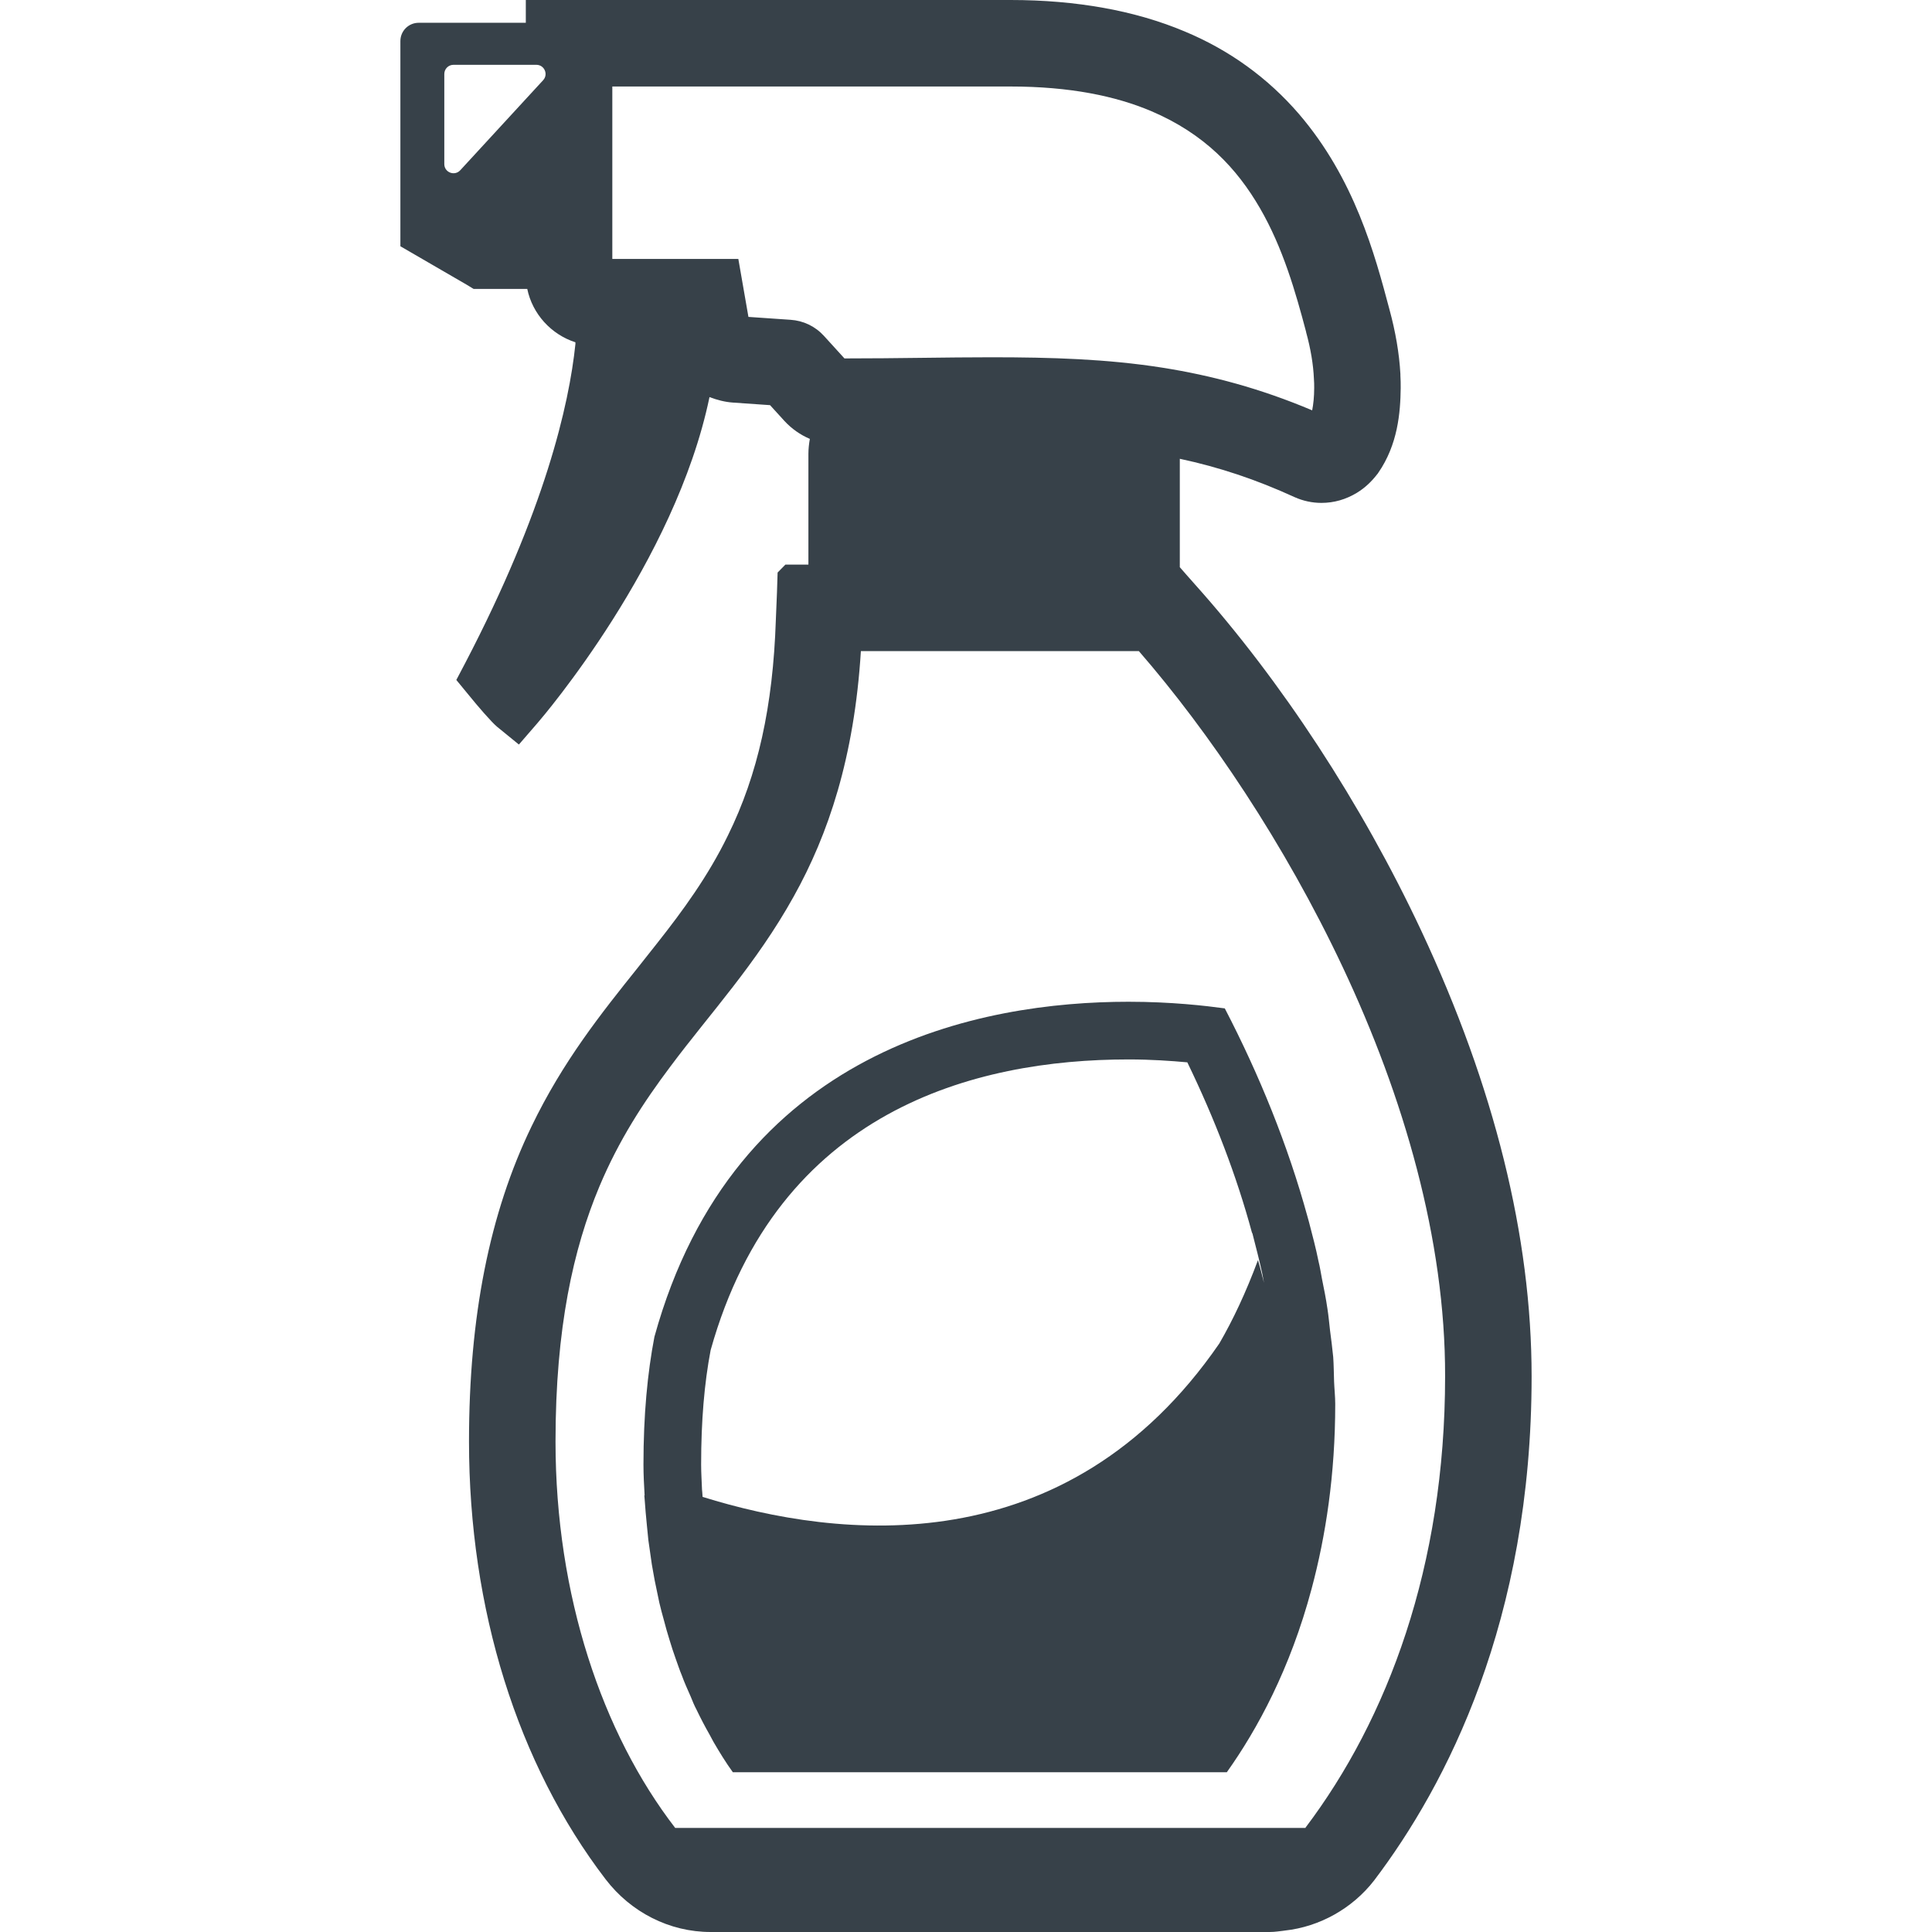
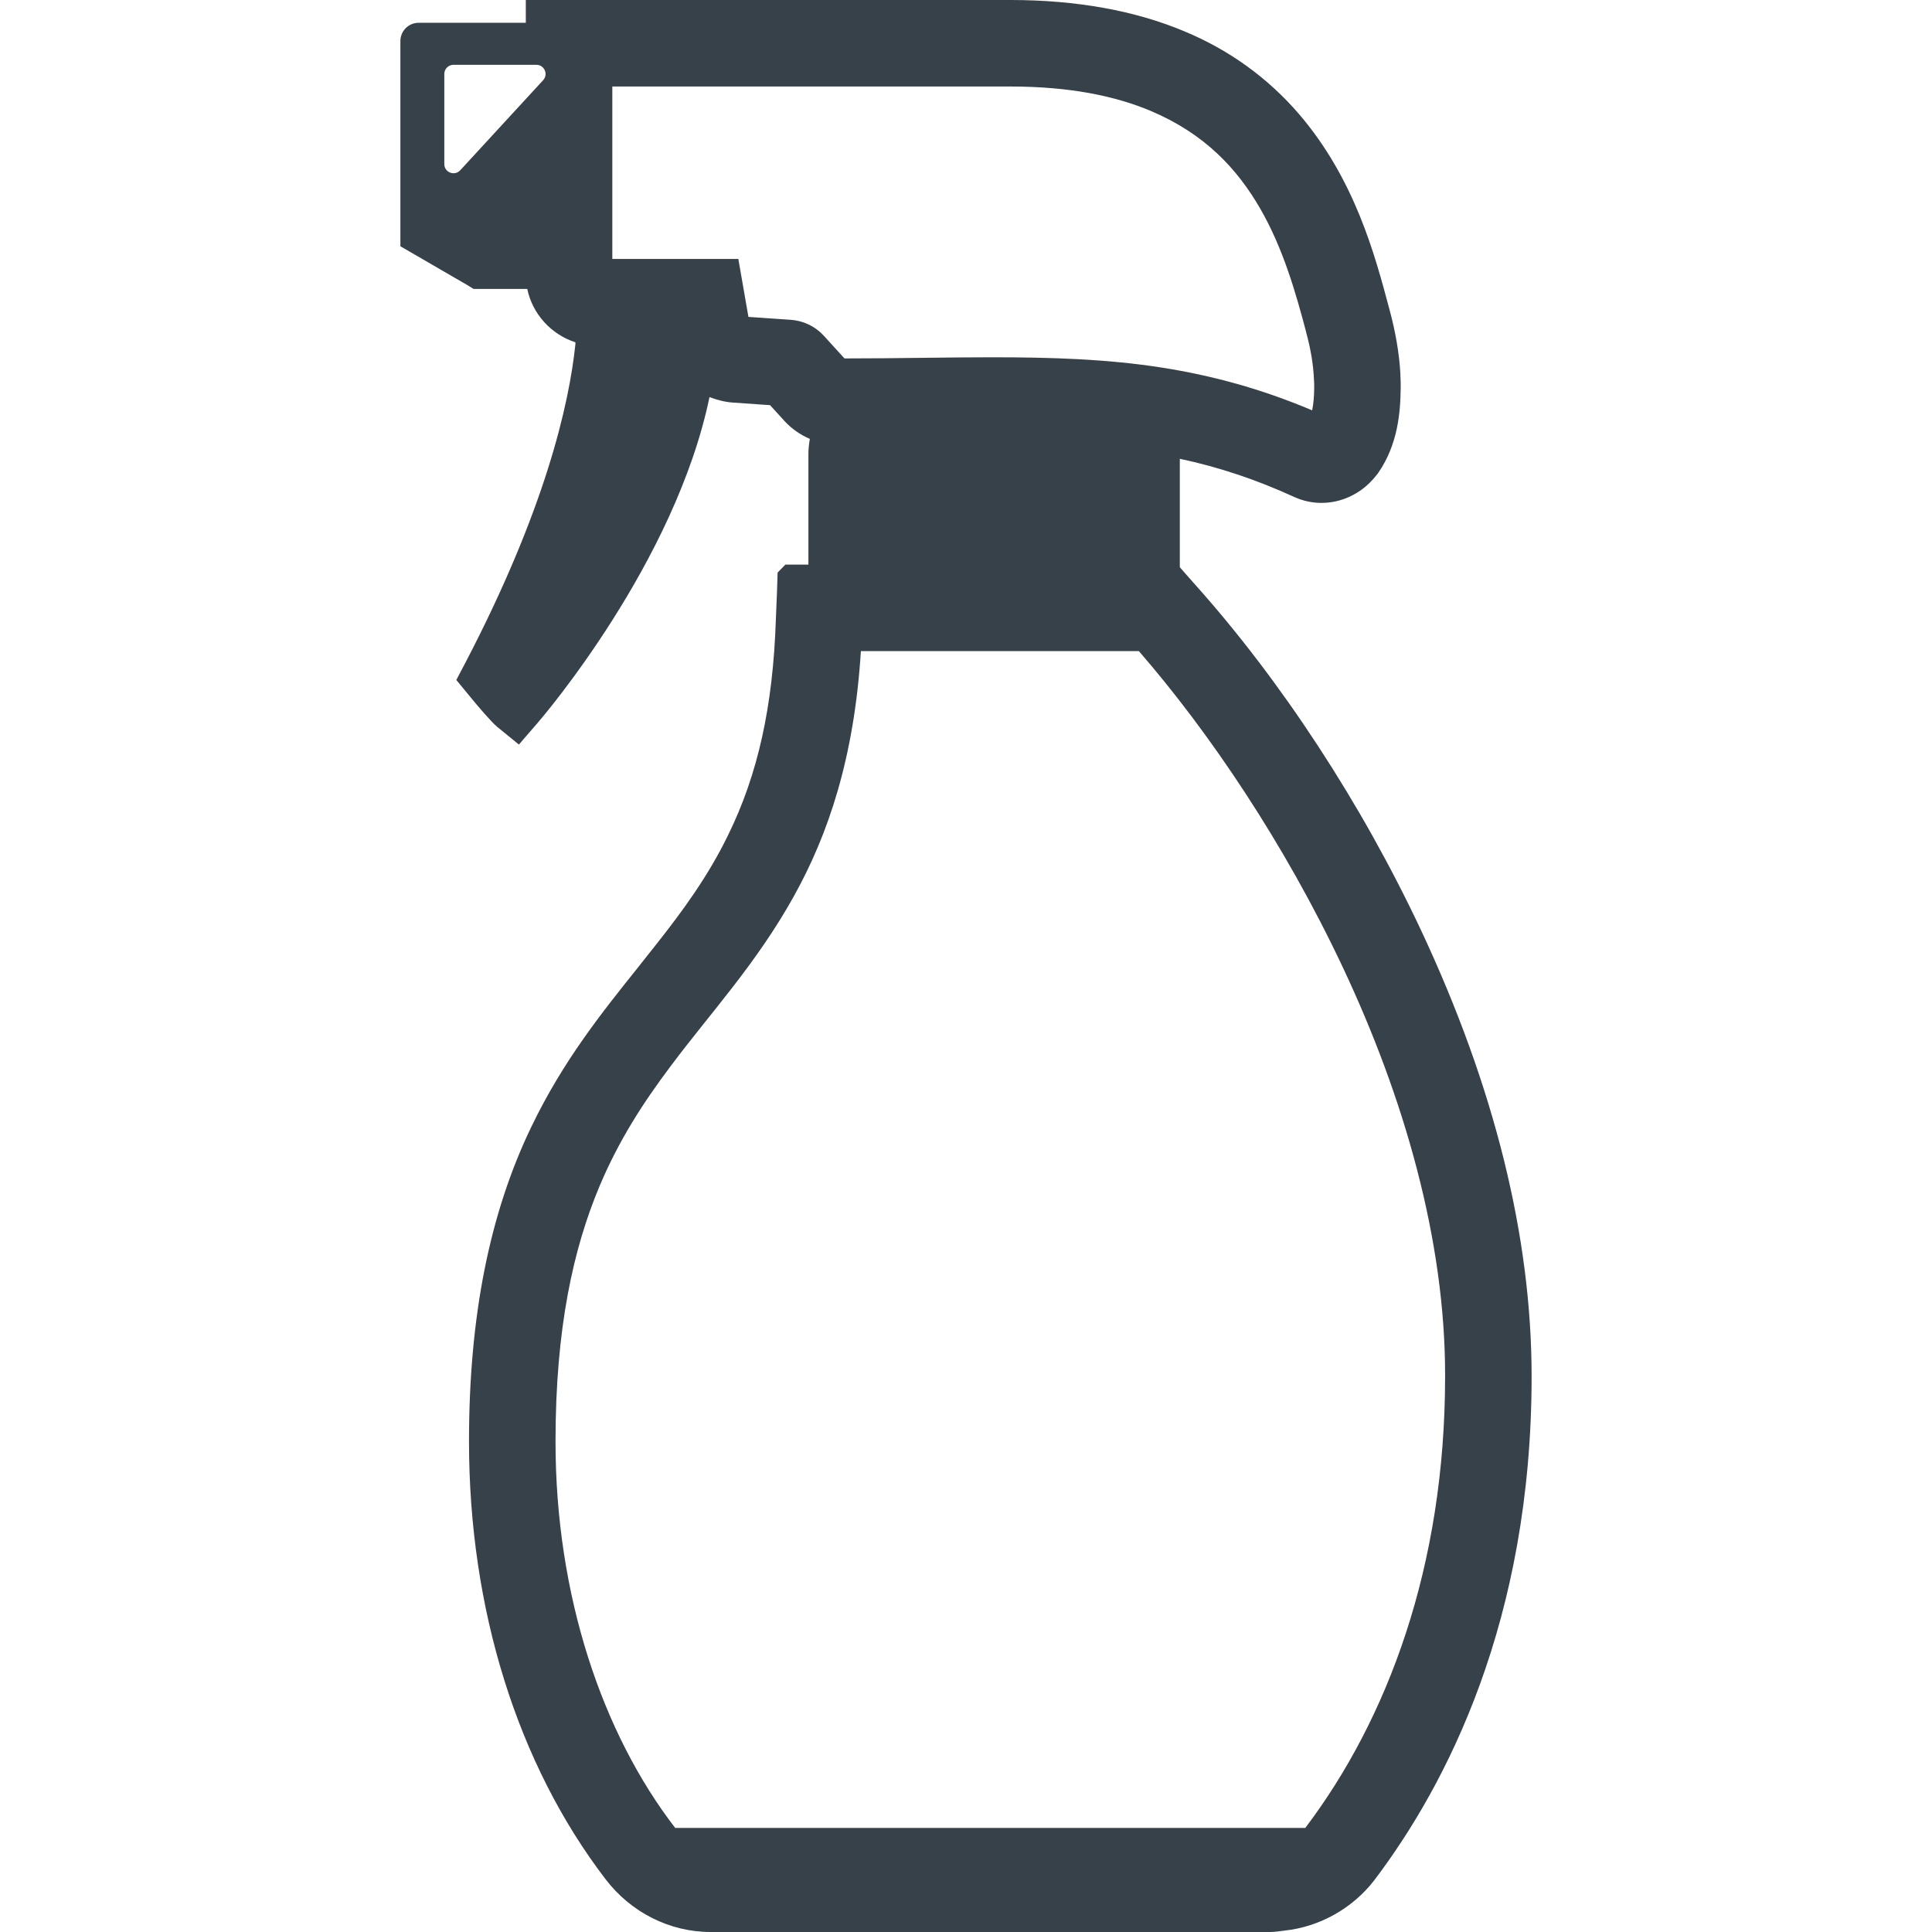
<svg xmlns="http://www.w3.org/2000/svg" version="1.1" id="_x31_0" x="0px" y="0px" viewBox="0 0 512 512" style="enable-background:new 0 0 512 512;" xml:space="preserve">
  <style type="text/css">
	.st0{fill:#374149;}
</style>
  <g>
-     <path class="st0" d="M173.427,354.272c-1.832,9.553-2.903,20.634-2.903,33.855c0,2.75,0.154,5.503,0.306,8.175h-0.074l0.074,0.918   c0.153,2.37,0.384,4.739,0.612,7.108c0.153,1.299,0.231,2.522,0.381,3.822c0.306,2.138,0.611,4.279,0.918,6.418   c0.231,1.451,0.538,2.903,0.765,4.28c0.381,1.985,0.84,3.895,1.224,5.884c0.381,1.53,0.765,3.134,1.22,4.661   c0.459,1.758,0.918,3.44,1.455,5.119c0.534,1.761,1.067,3.44,1.679,5.123c0.534,1.451,0.993,2.903,1.605,4.354   c0.686,1.91,1.53,3.746,2.369,5.657c0.459,1.146,0.918,2.291,1.53,3.437c1.067,2.216,2.213,4.433,3.436,6.57l1.071,1.989   c1.605,2.75,3.287,5.5,5.119,8.022h130.903c8.101-11.384,16.814-27.433,22.466-48.601c3.746-13.985,6.269-30.261,6.269-48.985   c0-1.985-0.231-3.974-0.306-5.959c-0.078-2.216-0.078-4.354-0.231-6.496c-0.227-2.37-0.534-4.661-0.839-7.03   c-0.228-1.91-0.381-3.822-0.686-5.732c-0.385-2.675-0.918-5.35-1.452-7.947c-0.306-1.605-0.537-3.134-0.918-4.661   c-0.686-3.44-1.605-6.877-2.522-10.395l-0.381-1.374c-5.198-18.951-12.761-37.597-21.933-55.25   c-5.045-0.69-14.138-1.758-25.522-1.758C260.162,265.478,194.599,277.549,173.427,354.272z M185.808,388.127   c0-11.616,0.843-21.549,2.522-30.34c17.806-63.578,70-77.026,110.731-77.026c6.038,0,11.31,0.381,15.59,0.766   c7.258,14.978,13.067,30.108,17.116,45.086l0.153,0.306l0.231,0.914c0.686,2.675,1.605,6.19,2.366,9.706   c0.153,0.843,0.306,1.604,0.459,2.447c-0.534-2.063-0.993-4.052-1.605-6.037c-3.209,8.634-6.649,15.895-10.238,22.086   c-40.504,58.839-100.948,51.884-136.941,40.653l-0.078-1.146l-0.074-0.765C185.961,392.56,185.808,390.343,185.808,388.127z" />
    <path class="st0" d="M376.625,246.601c-15.742-33.549-37.063-66.179-60.063-91.854l-2.294-2.597l-1.605-1.836v-28.731   c10.392,2.216,20.25,5.5,30.414,10.164c2.216,0.993,4.66,1.526,7.108,1.526c3.362,0,6.496-0.918,9.399-2.671   c2.138-1.302,3.895-2.982,5.426-4.97l0.074-0.074l0.153-0.231c5.198-7.489,5.885-15.97,5.963-22.466c0-1.071,0-2.291-0.078-3.362   v-0.38c-0.306-5.504-1.298-11.235-2.903-17.12c-3.895-14.671-9.246-34.615-23.996-51.81c-8.176-9.478-18.34-16.888-30.262-21.854   C300.894,2.828,285.304,0,267.804,0H139.346v6.038H110.95c-2.675,0-4.843,2.168-4.843,4.843v54.38l3.821,2.217l13.829,8.022   l1.761,1.071h14.213c1.377,6.649,6.343,12.074,12.761,14.138v0.459c-1.682,16.202-8.101,44.093-29.19,84.518l-2.37,4.508   l3.209,3.899c2.597,3.209,6.038,7.182,7.563,8.481l5.81,4.735l4.892-5.653c1.526-1.758,36.526-42.642,45.619-86.429   c1.989,0.765,4.053,1.298,6.116,1.451l9.933,0.69l3.821,4.202c1.91,2.063,4.202,3.668,6.724,4.738   c-0.228,1.298-0.381,2.672-0.381,3.974v29.344h-6.101l-2.063,2.101l-0.168,5.313l-0.302,7.336   c-0.765,22.773-4.738,40.881-12.686,57.007c-5.272,10.851-12.074,20.098-18.646,28.426c-1.682,2.142-3.44,4.358-5.198,6.574   c-9.78,12.224-19.87,24.836-28.198,42.105c-11.157,23.078-16.582,50.437-16.582,83.526c0,44.38,12.847,85.514,36.217,116.03   C167.17,506.742,177.375,512,188.33,512h148.097c1.53,0,2.675-0.228,3.515-0.306l0.537-0.075   c9.246-0.996,17.959-5.884,23.69-13.298c19.105-25.216,41.724-68.776,41.724-133.578   C405.894,327.758,396.035,288.018,376.625,246.601z M143.934,21.258l-21.966,23.866c-1.503,1.63-4.223,0.571-4.223-1.65V19.608   c0-1.343,1.09-2.433,2.433-2.433h21.966C144.263,17.175,145.371,19.698,143.934,21.258z M162.27,22.926h105.534   c15.668,0,27.818,2.522,37.217,6.496c14.213,6.038,22.772,15.209,28.884,25.754c6.116,10.545,9.478,22.388,12.228,32.784v0.074   c1.223,4.433,1.91,8.634,2.063,12.302c0.078,0.843,0.078,1.682,0.078,2.447c0,2.37-0.231,4.434-0.538,5.959   c-13.754-5.806-26.668-9.246-39.735-11.31c-14.597-2.291-29.268-2.75-45.317-2.75c-11.922,0-24.683,0.306-38.895,0.306   l-5.426-5.962c-2.37-2.598-5.504-4.049-8.866-4.276l-11.157-0.766l-2.675-15.362H162.27V22.926z M228.144,172.552h73.668   c18.645,21.474,38.589,50.97,54.026,83.754c16.127,34.235,27.206,72.138,27.13,108.437c0,50.437-15.283,90.862-36.989,119.594   v0.078h-0.074H178.931c-19.332-25.067-31.713-61.594-31.713-102.399c0-30.109,4.738-51.123,11.616-67.556   c5.198-12.377,11.69-22.314,18.798-31.787c10.545-14.138,22.772-27.206,32.705-45.086   C219.51,221.153,226.386,200.75,228.144,172.552z" />
  </g>
</svg>